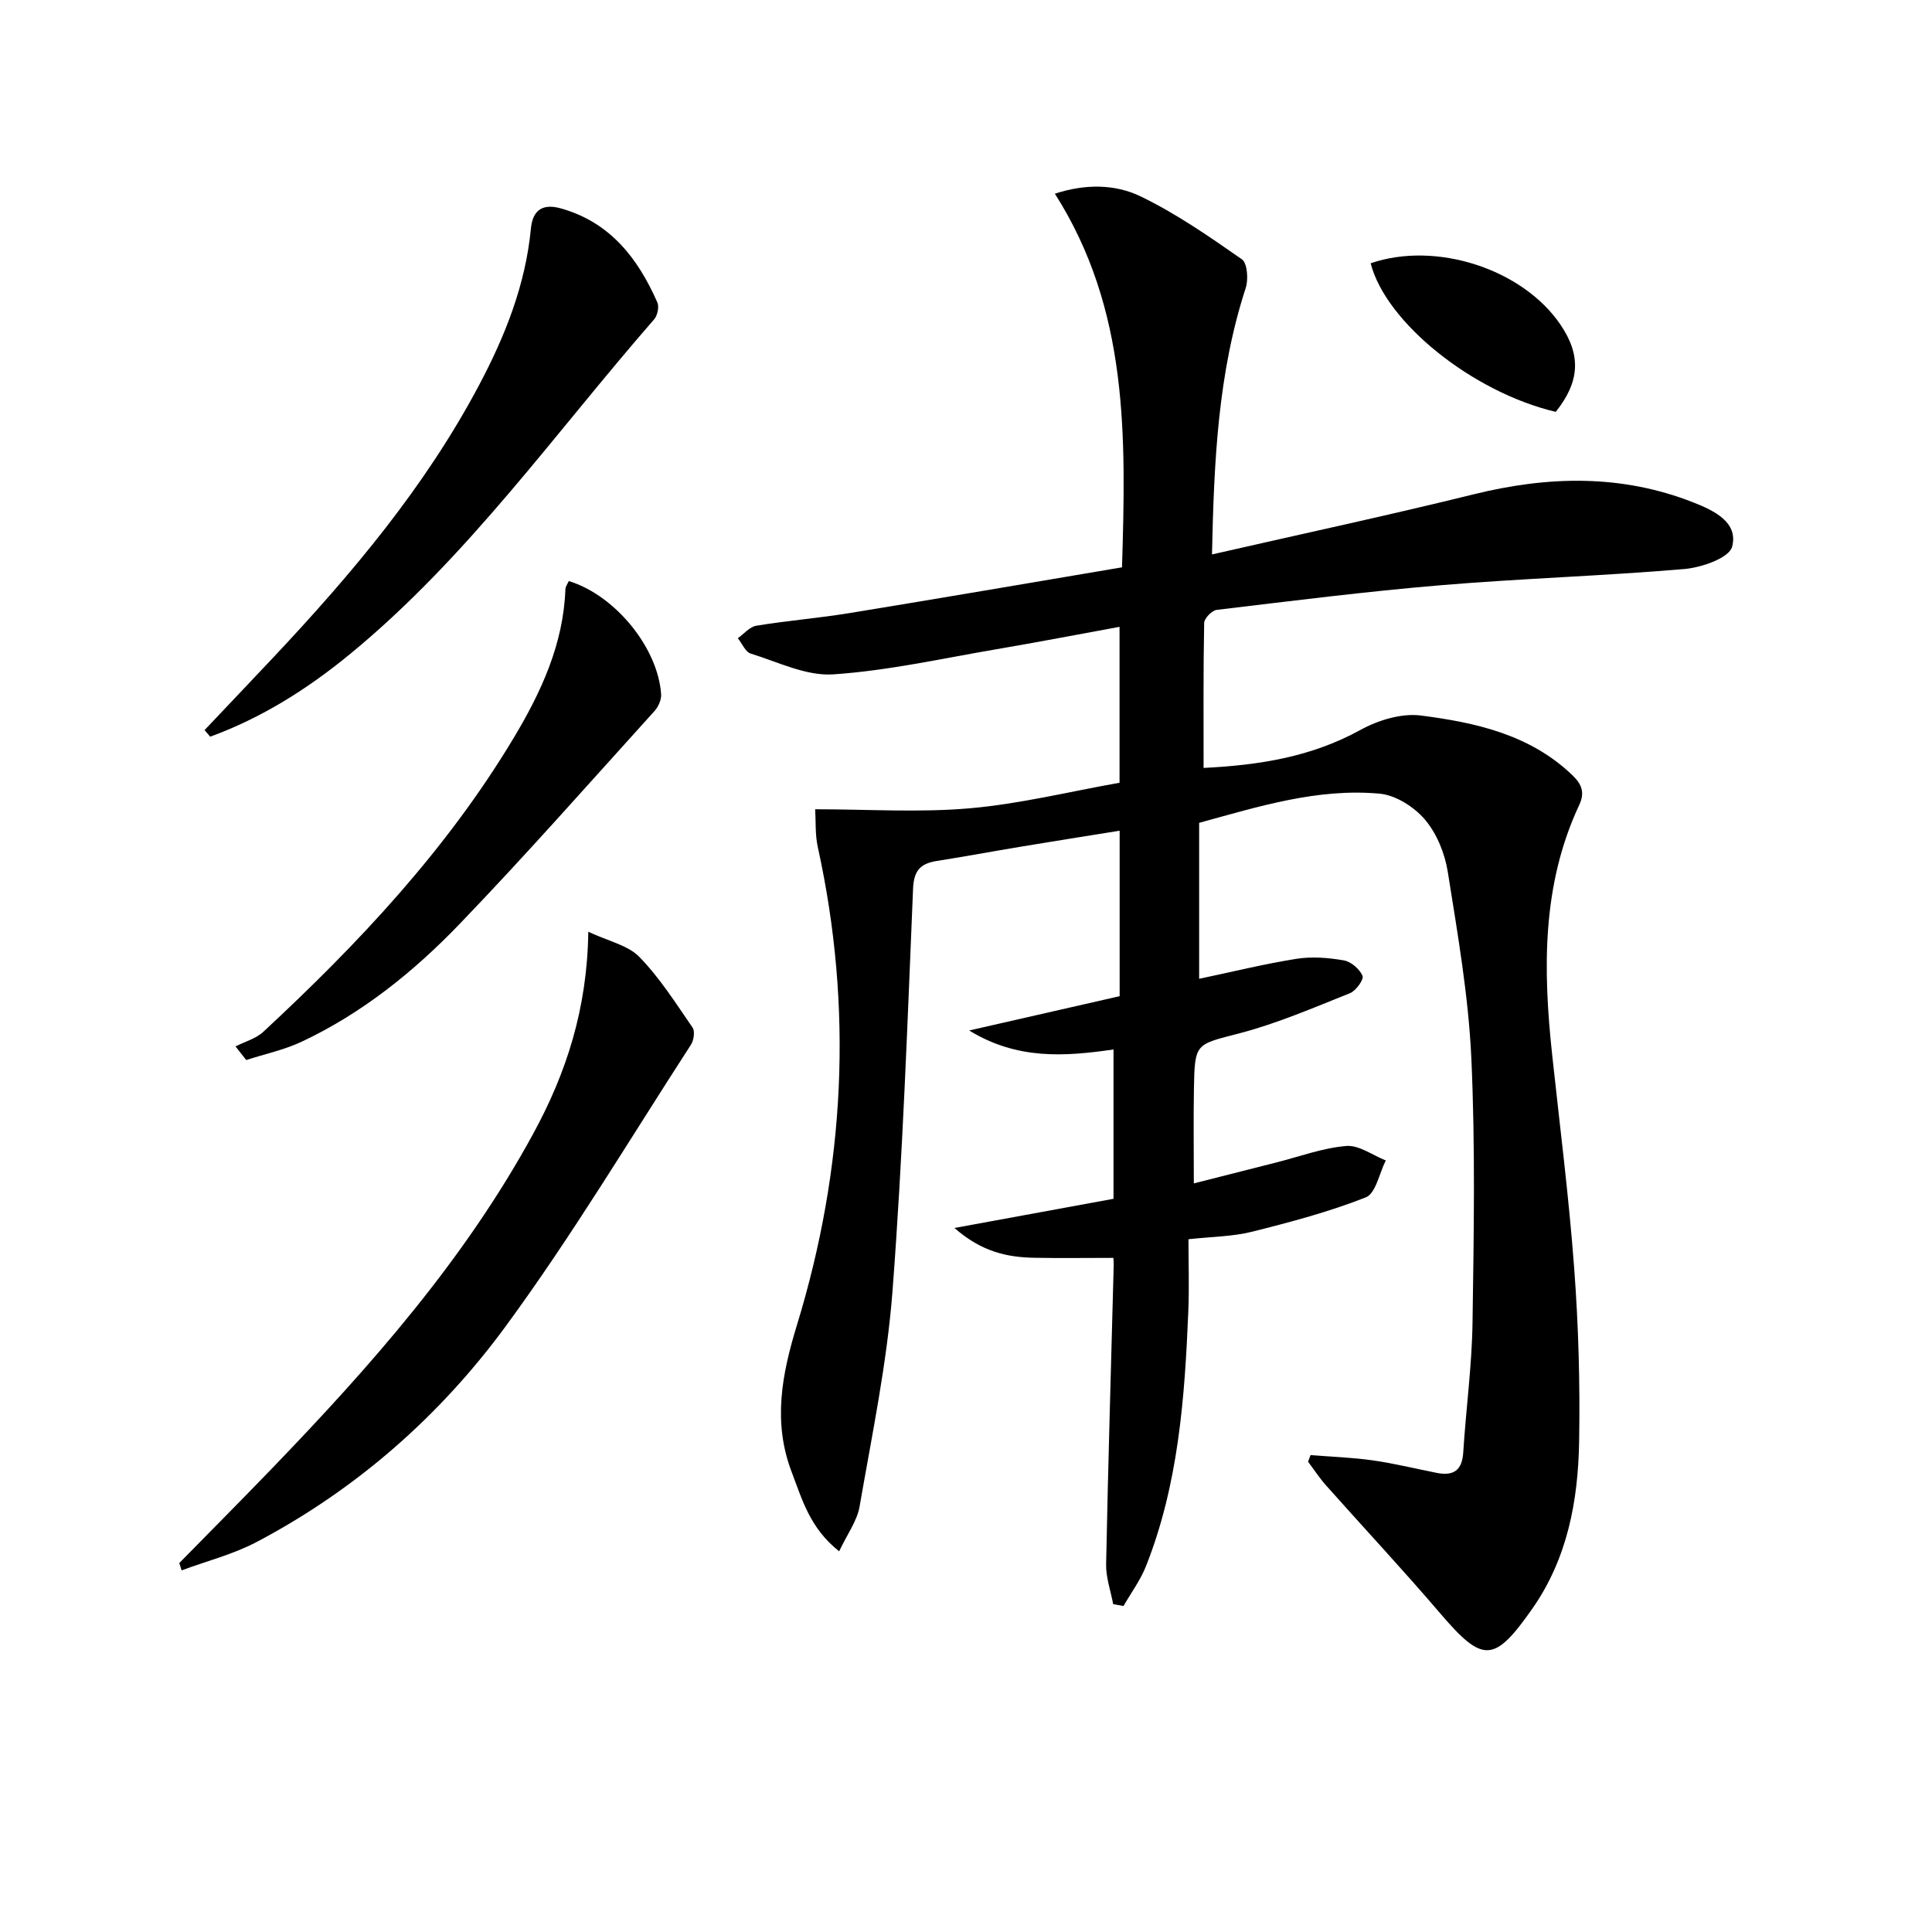
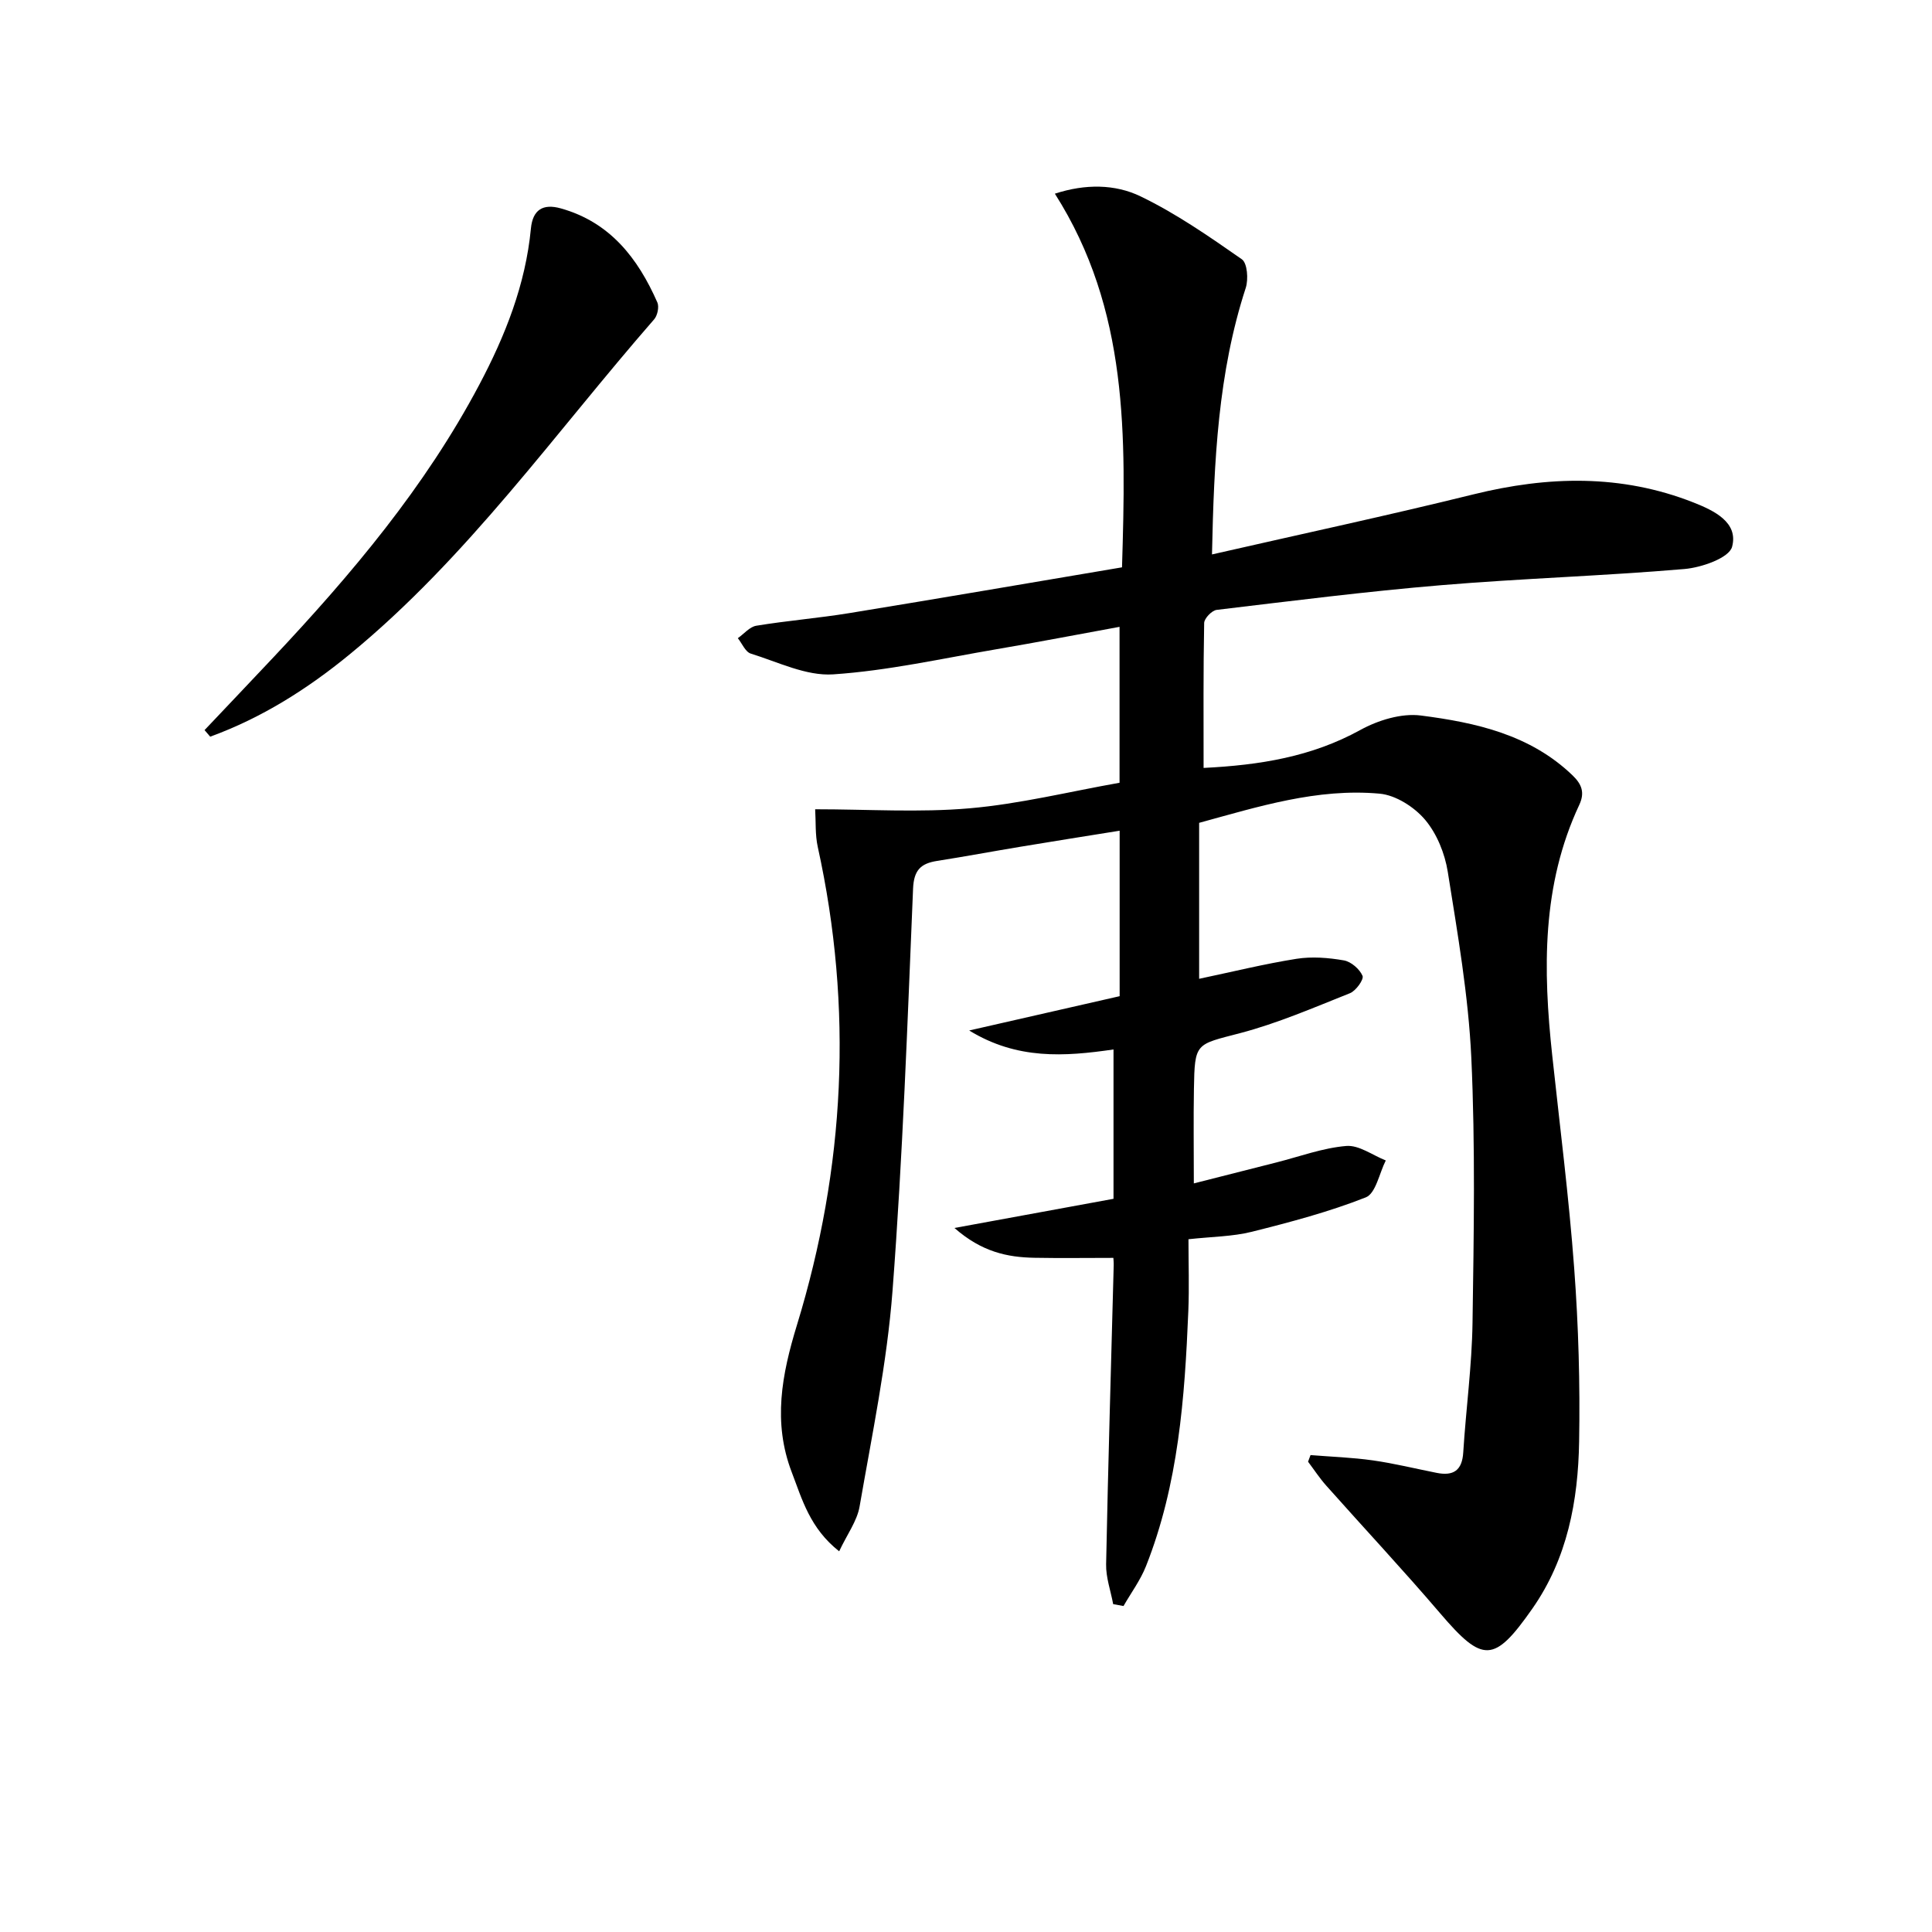
<svg xmlns="http://www.w3.org/2000/svg" enable-background="new 0 0 400 400" viewBox="0 0 400 400">
  <path d="m250.93 114.79c18.61-4.25 36.44-8.07 54.14-12.44 15.43-3.81 30.58-4.21 45.54 1.68 4.23 1.67 9.36 4.09 8 9.18-.62 2.31-6.32 4.3-9.88 4.6-16.73 1.43-33.53 1.94-50.26 3.34-15.56 1.3-31.07 3.27-46.57 5.12-1 .12-2.57 1.76-2.59 2.71-.19 9.79-.12 19.59-.12 30.01 11.68-.58 22.37-2.31 32.42-7.84 3.68-2.03 8.54-3.53 12.57-3.01 11.37 1.46 22.64 3.95 31.41 12.4 1.89 1.82 2.57 3.56 1.38 6.1-7.79 16.63-7.51 34.15-5.6 51.85 1.58 14.69 3.46 29.37 4.55 44.1.89 11.94 1.23 23.96 1.02 35.92-.21 12.24-2.43 24.18-9.69 34.55-7.92 11.31-10.25 11.28-19.06.98-7.67-8.98-15.75-17.62-23.6-26.45-1.38-1.55-2.52-3.3-3.77-4.96.17-.46.34-.92.51-1.37 4.31.35 8.65.49 12.93 1.1 4.43.63 8.79 1.71 13.18 2.58 3.46.69 5.28-.48 5.51-4.24.56-8.95 1.79-17.89 1.92-26.84.27-18.29.59-36.61-.25-54.87-.6-12.87-2.84-25.7-4.87-38.46-.6-3.81-2.26-7.92-4.71-10.82-2.23-2.63-6.07-5.09-9.4-5.39-12.92-1.18-25.18 2.71-37.37 6.04v32.29c6.9-1.45 13.48-3.08 20.16-4.14 3.19-.5 6.61-.23 9.81.33 1.49.26 3.26 1.8 3.86 3.2.31.74-1.37 3.1-2.6 3.59-7.51 2.99-15 6.24-22.79 8.28-9.17 2.4-9.36 1.9-9.52 11.54-.11 6.28-.02 12.56-.02 19.56 5.43-1.38 11.27-2.87 17.1-4.34 4.81-1.22 9.58-3 14.46-3.41 2.63-.22 5.45 1.92 8.18 3-1.34 2.64-2.07 6.82-4.13 7.64-7.63 3.01-15.64 5.13-23.62 7.13-3.97.99-8.19 1-13.1 1.54 0 4.99.17 9.94-.03 14.87-.74 17.97-2.05 35.87-8.77 52.83-1.15 2.9-3.08 5.5-4.65 8.24-.71-.13-1.42-.26-2.14-.39-.51-2.76-1.52-5.53-1.46-8.27.41-20.63 1.03-41.25 1.57-61.88.02-.64-.06-1.28-.07-1.54-5.59 0-10.97.08-16.36-.02-5.56-.11-10.85-1.18-16.54-6.17 11.75-2.15 22.38-4.1 32.93-6.04 0-10.79 0-20.73 0-30.92-10.17 1.48-19.97 2.15-29.88-3.93 11.02-2.51 21.09-4.81 31.15-7.1 0-11.72 0-22.68 0-34.26-7.03 1.13-13.82 2.2-20.6 3.33-5.73.95-11.44 2.02-17.18 2.92-3.38.53-4.83 1.88-4.99 5.76-1.16 27.75-2.14 55.53-4.25 83.22-1.14 14.98-4.25 29.83-6.82 44.68-.52 3.02-2.59 5.78-4.23 9.28-6.05-4.77-7.66-10.72-9.82-16.38-3.95-10.33-2.07-20.19 1.08-30.47 9.96-32.54 11.66-65.6 4.31-98.98-.56-2.54-.38-5.24-.54-7.8 10.96 0 21.54.71 31.98-.2 10.37-.9 20.6-3.44 31.04-5.29 0-10.74 0-21.2 0-32.28-8.6 1.57-16.98 3.19-25.39 4.62-11.28 1.92-22.54 4.46-33.91 5.22-5.58.37-11.42-2.56-17.05-4.3-1.12-.35-1.8-2.09-2.68-3.19 1.27-.89 2.45-2.36 3.83-2.58 6.38-1.05 12.85-1.57 19.24-2.61 18.64-3.04 37.25-6.24 56.47-9.48.82-27.17 1.39-53.31-13.9-77.36 6.31-2.06 12.47-1.99 17.73.55 7.38 3.56 14.23 8.32 20.98 13.03 1.14.79 1.38 4.15.81 5.92-5.73 17.58-6.58 35.73-6.99 55.19z" />
-   <path d="m37.12 323.61c6.38-6.5 12.8-12.96 19.12-19.51 20.47-21.24 39.93-43.25 54.16-69.38 6.84-12.56 11.18-25.82 11.4-41.81 4.2 1.97 8.21 2.79 10.57 5.21 4.23 4.34 7.55 9.6 11.02 14.63.53.77.25 2.64-.34 3.55-12.63 19.5-24.58 39.51-38.3 58.22-13.66 18.64-30.98 33.86-51.63 44.74-4.86 2.56-10.33 3.94-15.52 5.87-.17-.5-.32-1.01-.48-1.52z" />
  <path d="m42.35 151.16c4.75-5.02 9.51-10.02 14.24-15.05 16.23-17.26 31.44-35.31 42.6-56.38 5.4-10.18 9.62-20.8 10.73-32.42.37-3.88 2.49-5.2 6.17-4.17 10.21 2.85 15.98 10.32 20.01 19.48.4.92.02 2.71-.67 3.5-20.55 23.55-38.63 49.34-63.05 69.37-8.76 7.18-18.21 13.15-28.86 17.03-.38-.46-.78-.91-1.17-1.36z" />
-   <path d="m117.76 120.3c9.59 2.93 18.48 13.81 19.12 23.46.07 1.13-.59 2.58-1.38 3.46-13.39 14.78-26.57 29.76-40.39 44.13-9.46 9.83-20.13 18.43-32.62 24.31-3.63 1.71-7.66 2.56-11.51 3.81-.74-.94-1.48-1.88-2.22-2.82 1.93-.99 4.22-1.6 5.75-3.02 19.68-18.26 37.99-37.73 51.88-60.91 5.66-9.45 10.25-19.37 10.67-30.69.01-.6.46-1.17.7-1.73z" />
-   <path d="m283.78 54.51c13.51-4.65 31.46 1.16 39.3 12.71 4.31 6.35 4.01 11.81-.98 18.05-17.2-4.05-35.2-18.51-38.32-30.76z" />
+   <path d="m283.78 54.51z" />
</svg>